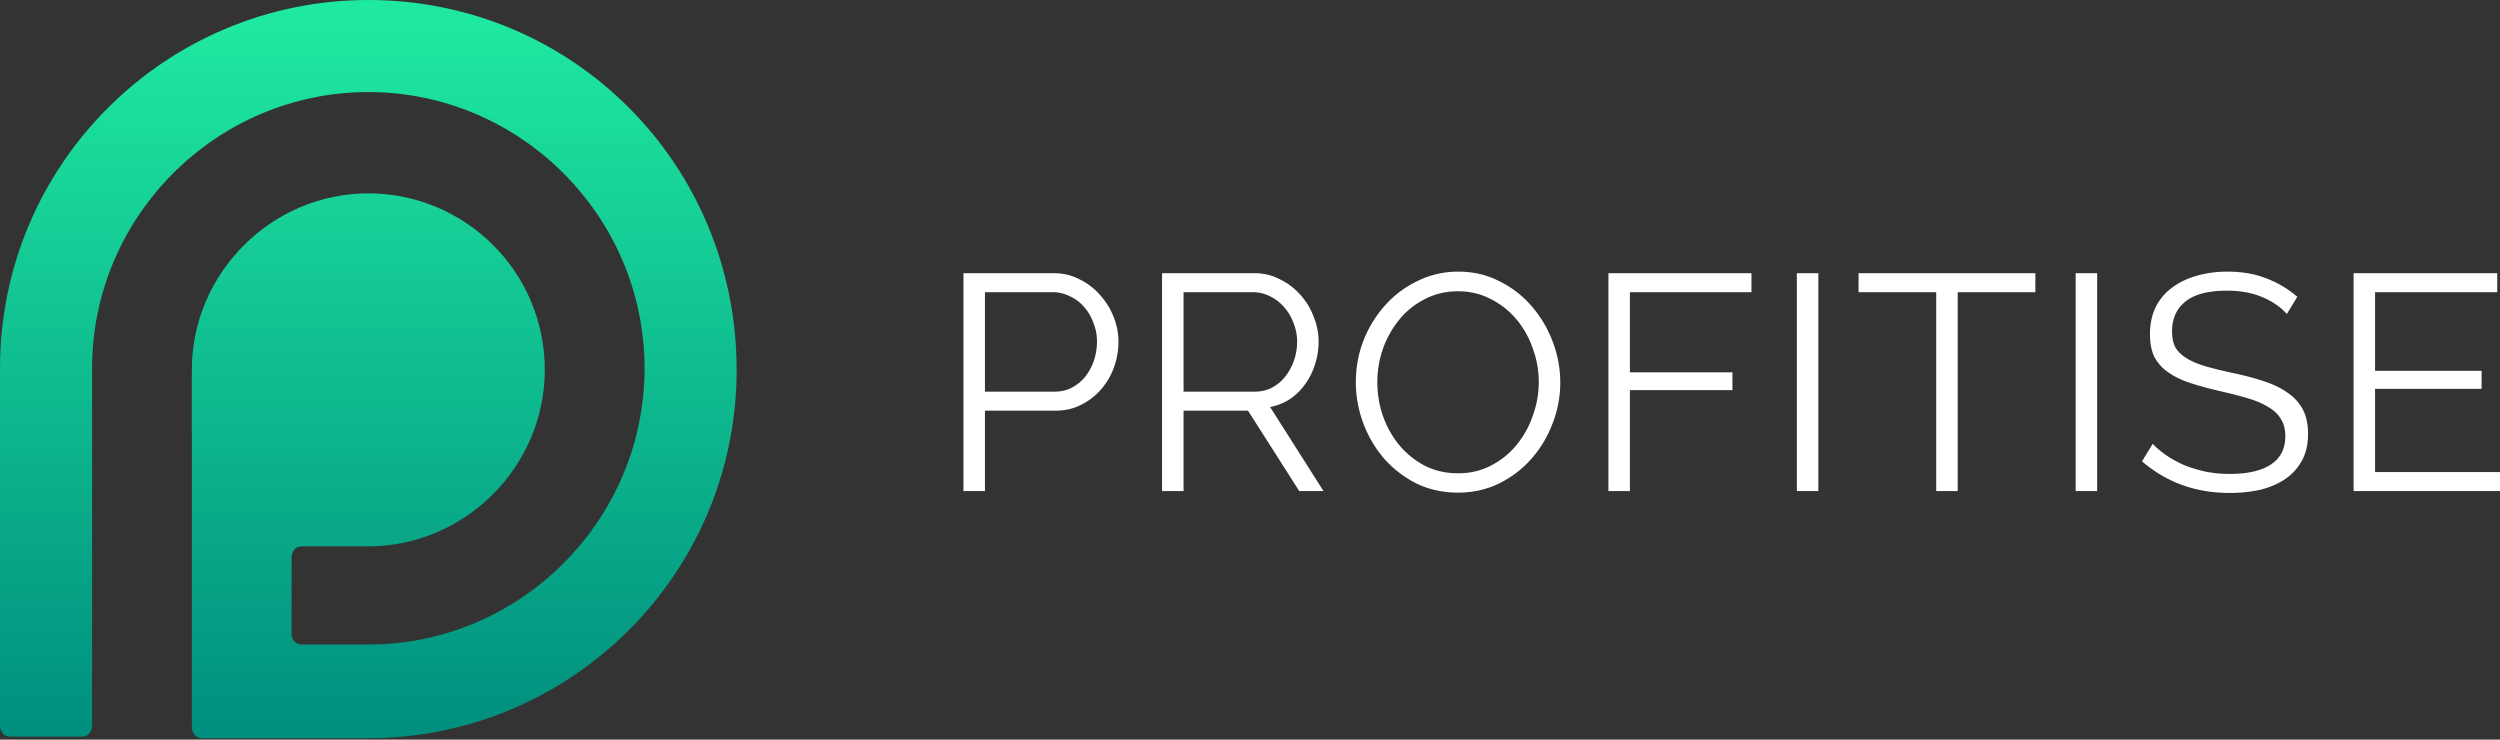
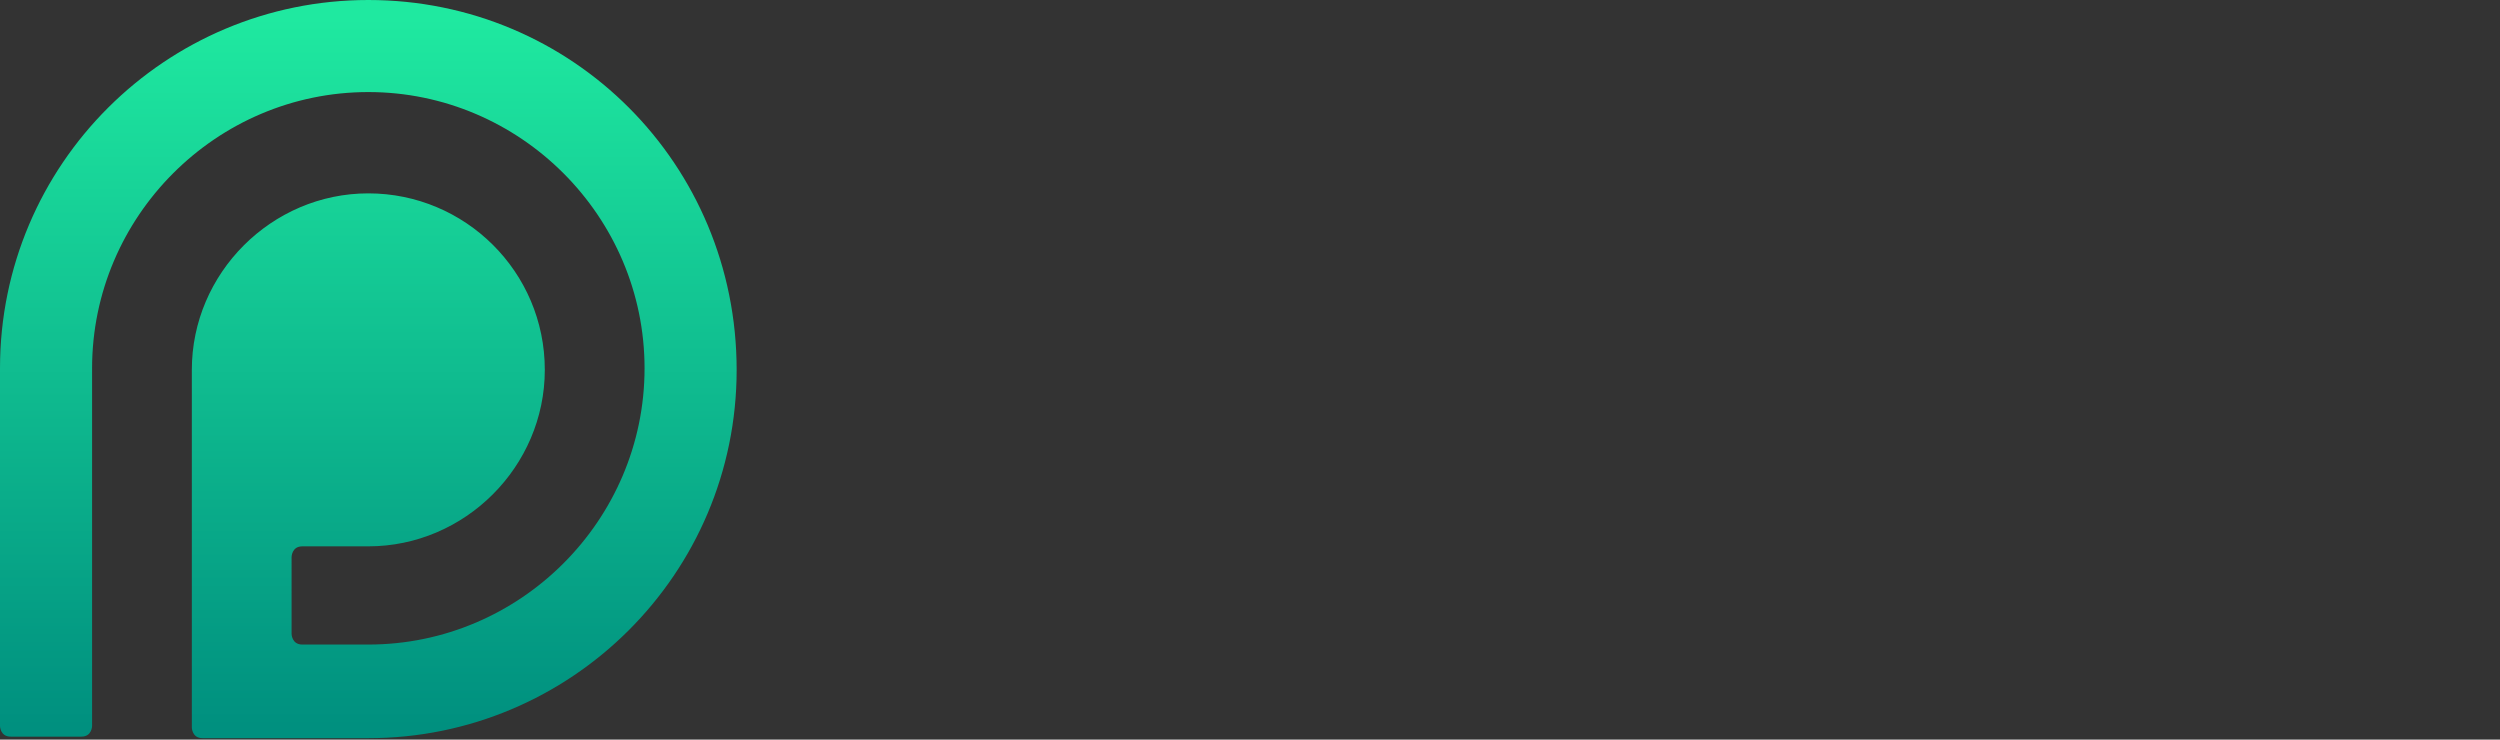
<svg xmlns="http://www.w3.org/2000/svg" width="240" height="71" fill="none">
  <rect width="100%" height="100%" fill="#333333" stroke="none" />
  <path d="M35.359 0C15.91 0 0 15.764 0 35.359v34.327s0 1.031 1.031 1.031h6.777c1.032 0 1.032-1.03 1.032-1.03V35.358c0-14.586 11.933-26.52 26.519-26.52 14.585 0 26.519 11.934 26.519 26.52 0 14.585-11.934 26.519-26.52 26.519h-6.334c-1.032 0-1.032-1.032-1.032-1.032V53.48s0-1.031 1.032-1.031h6.335c9.281 0 16.942-7.661 16.942-16.943 0-9.429-7.66-16.943-16.942-16.943s-16.943 7.661-16.943 16.943v34.327s0 1.032 1.031 1.032H35.36c19.447 0 35.358-15.764 35.358-35.359C70.717 15.764 54.953 0 35.36 0z" fill="url(#paint0_linear_84_130)" />
-   <path d="M92.492 47.145v-20.92h8.663c.904 0 1.729.196 2.475.589a6.204 6.204 0 011.974 1.503 6.93 6.93 0 011.297 2.092c.314.785.471 1.58.471 2.386 0 .865-.147 1.7-.442 2.505a6.771 6.771 0 01-1.237 2.092 6.171 6.171 0 01-1.916 1.473c-.726.373-1.542.56-2.445.56h-6.777v7.72h-2.063zm2.063-9.547h6.688c.609 0 1.159-.127 1.651-.383.51-.275.942-.629 1.296-1.06.354-.452.629-.963.825-1.533.196-.59.295-1.198.295-1.827 0-.648-.118-1.257-.354-1.827a4.604 4.604 0 00-.913-1.532 3.818 3.818 0 00-1.356-1.002 3.573 3.573 0 00-1.62-.383h-6.512v9.547zm17.003 9.547v-20.92h8.84c.904 0 1.729.196 2.475.589a6.204 6.204 0 011.974 1.503c.55.608.973 1.306 1.267 2.092.315.785.472 1.58.472 2.386 0 .766-.118 1.503-.354 2.21a6.517 6.517 0 01-.943 1.886 5.808 5.808 0 01-1.443 1.414 5.305 5.305 0 01-1.916.767l5.127 8.073h-2.327l-4.921-7.72h-6.188v7.72h-2.063zm2.063-9.547h6.836c.609 0 1.159-.127 1.65-.383a4.093 4.093 0 001.297-1.09 5.27 5.27 0 00.825-1.532c.196-.57.294-1.17.294-1.798a4.67 4.67 0 00-.353-1.797 4.606 4.606 0 00-.914-1.532 4.143 4.143 0 00-1.355-1.032 3.577 3.577 0 00-1.621-.383h-6.659v9.547zm26.352 9.694c-1.454 0-2.79-.294-4.008-.884a10.279 10.279 0 01-3.093-2.386 11.016 11.016 0 01-2.004-3.418 11.218 11.218 0 01-.707-3.92c0-1.394.245-2.73.736-4.007a11.283 11.283 0 012.092-3.388 9.846 9.846 0 013.124-2.328c1.198-.59 2.494-.884 3.889-.884 1.454 0 2.78.314 3.978.943a9.628 9.628 0 013.094 2.416 11.055 11.055 0 012.004 3.418 10.92 10.92 0 01.707 3.86c0 1.395-.256 2.73-.766 4.008a10.82 10.82 0 01-2.063 3.388 10.108 10.108 0 01-3.094 2.328c-1.198.57-2.495.854-3.889.854zm-7.75-10.607c0 1.14.187 2.24.56 3.3a9.17 9.17 0 001.591 2.8 8.119 8.119 0 002.446 1.944c.943.471 1.994.707 3.153.707 1.178 0 2.249-.255 3.211-.766a7.829 7.829 0 002.446-2.004 9.003 9.003 0 001.532-2.799 9.346 9.346 0 00.56-3.182c0-1.14-.196-2.23-.589-3.27a8.73 8.73 0 00-1.591-2.8 7.736 7.736 0 00-2.446-1.915c-.943-.491-1.984-.737-3.123-.737-1.179 0-2.249.255-3.212.766a7.481 7.481 0 00-2.446 1.974 9.504 9.504 0 00-1.561 2.8 9.822 9.822 0 00-.531 3.182zm22.187 10.46v-20.92h13.731v1.826h-11.668v7.69h9.841v1.71h-9.841v9.694h-2.063zm18.088 0v-20.92h2.063v20.92h-2.063zm22.896-19.094h-7.455v19.094h-2.062V28.051h-7.455v-1.826h16.972v1.826zm3.871 19.094v-20.92h2.062v20.92h-2.062zm20.273-17.002c-.589-.668-1.375-1.208-2.357-1.62-.982-.413-2.102-.619-3.359-.619-1.847 0-3.192.354-4.037 1.06-.845.688-1.267 1.631-1.267 2.83 0 .628.108 1.149.324 1.561.236.393.59.737 1.061 1.031.471.295 1.071.55 1.797.767.747.216 1.621.432 2.623.648 1.12.235 2.121.5 3.005.795.904.295 1.67.668 2.299 1.12.628.432 1.11.963 1.443 1.591.334.629.501 1.414.501 2.357 0 .963-.186 1.798-.559 2.505a4.998 4.998 0 01-1.562 1.768c-.668.471-1.464.825-2.387 1.06-.923.217-1.935.325-3.035.325-3.241 0-6.04-1.012-8.398-3.035l1.032-1.68c.373.393.815.766 1.326 1.12.53.354 1.11.668 1.738.943.648.255 1.336.462 2.063.619a12.35 12.35 0 002.298.206c1.67 0 2.966-.295 3.89-.884.942-.609 1.414-1.522 1.414-2.74 0-.649-.138-1.189-.413-1.62-.255-.453-.648-.836-1.178-1.15-.531-.334-1.189-.619-1.974-.855-.786-.235-1.7-.471-2.741-.707-1.1-.255-2.062-.52-2.887-.795-.825-.275-1.523-.62-2.092-1.032a4.195 4.195 0 01-1.297-1.473c-.275-.59-.412-1.306-.412-2.15 0-.963.176-1.818.53-2.564a5.04 5.04 0 011.562-1.886c.668-.51 1.453-.894 2.357-1.15.904-.274 1.905-.412 3.005-.412 1.395 0 2.633.216 3.713.648a9.718 9.718 0 012.976 1.768l-1.002 1.65zM240 45.318v1.827h-14.055v-20.92h13.79v1.826h-11.728v7.543h10.225v1.739h-10.225v7.985H240z" fill="#fff" />
  <defs>
    <linearGradient id="paint0_linear_84_130" x1="35.359" y1="1.697" x2="35.359" y2="69.653" gradientUnits="userSpaceOnUse">
      <stop stop-color="#1FE9A0" />
      <stop offset="1" stop-color="#00907F" />
    </linearGradient>
  </defs>
</svg>